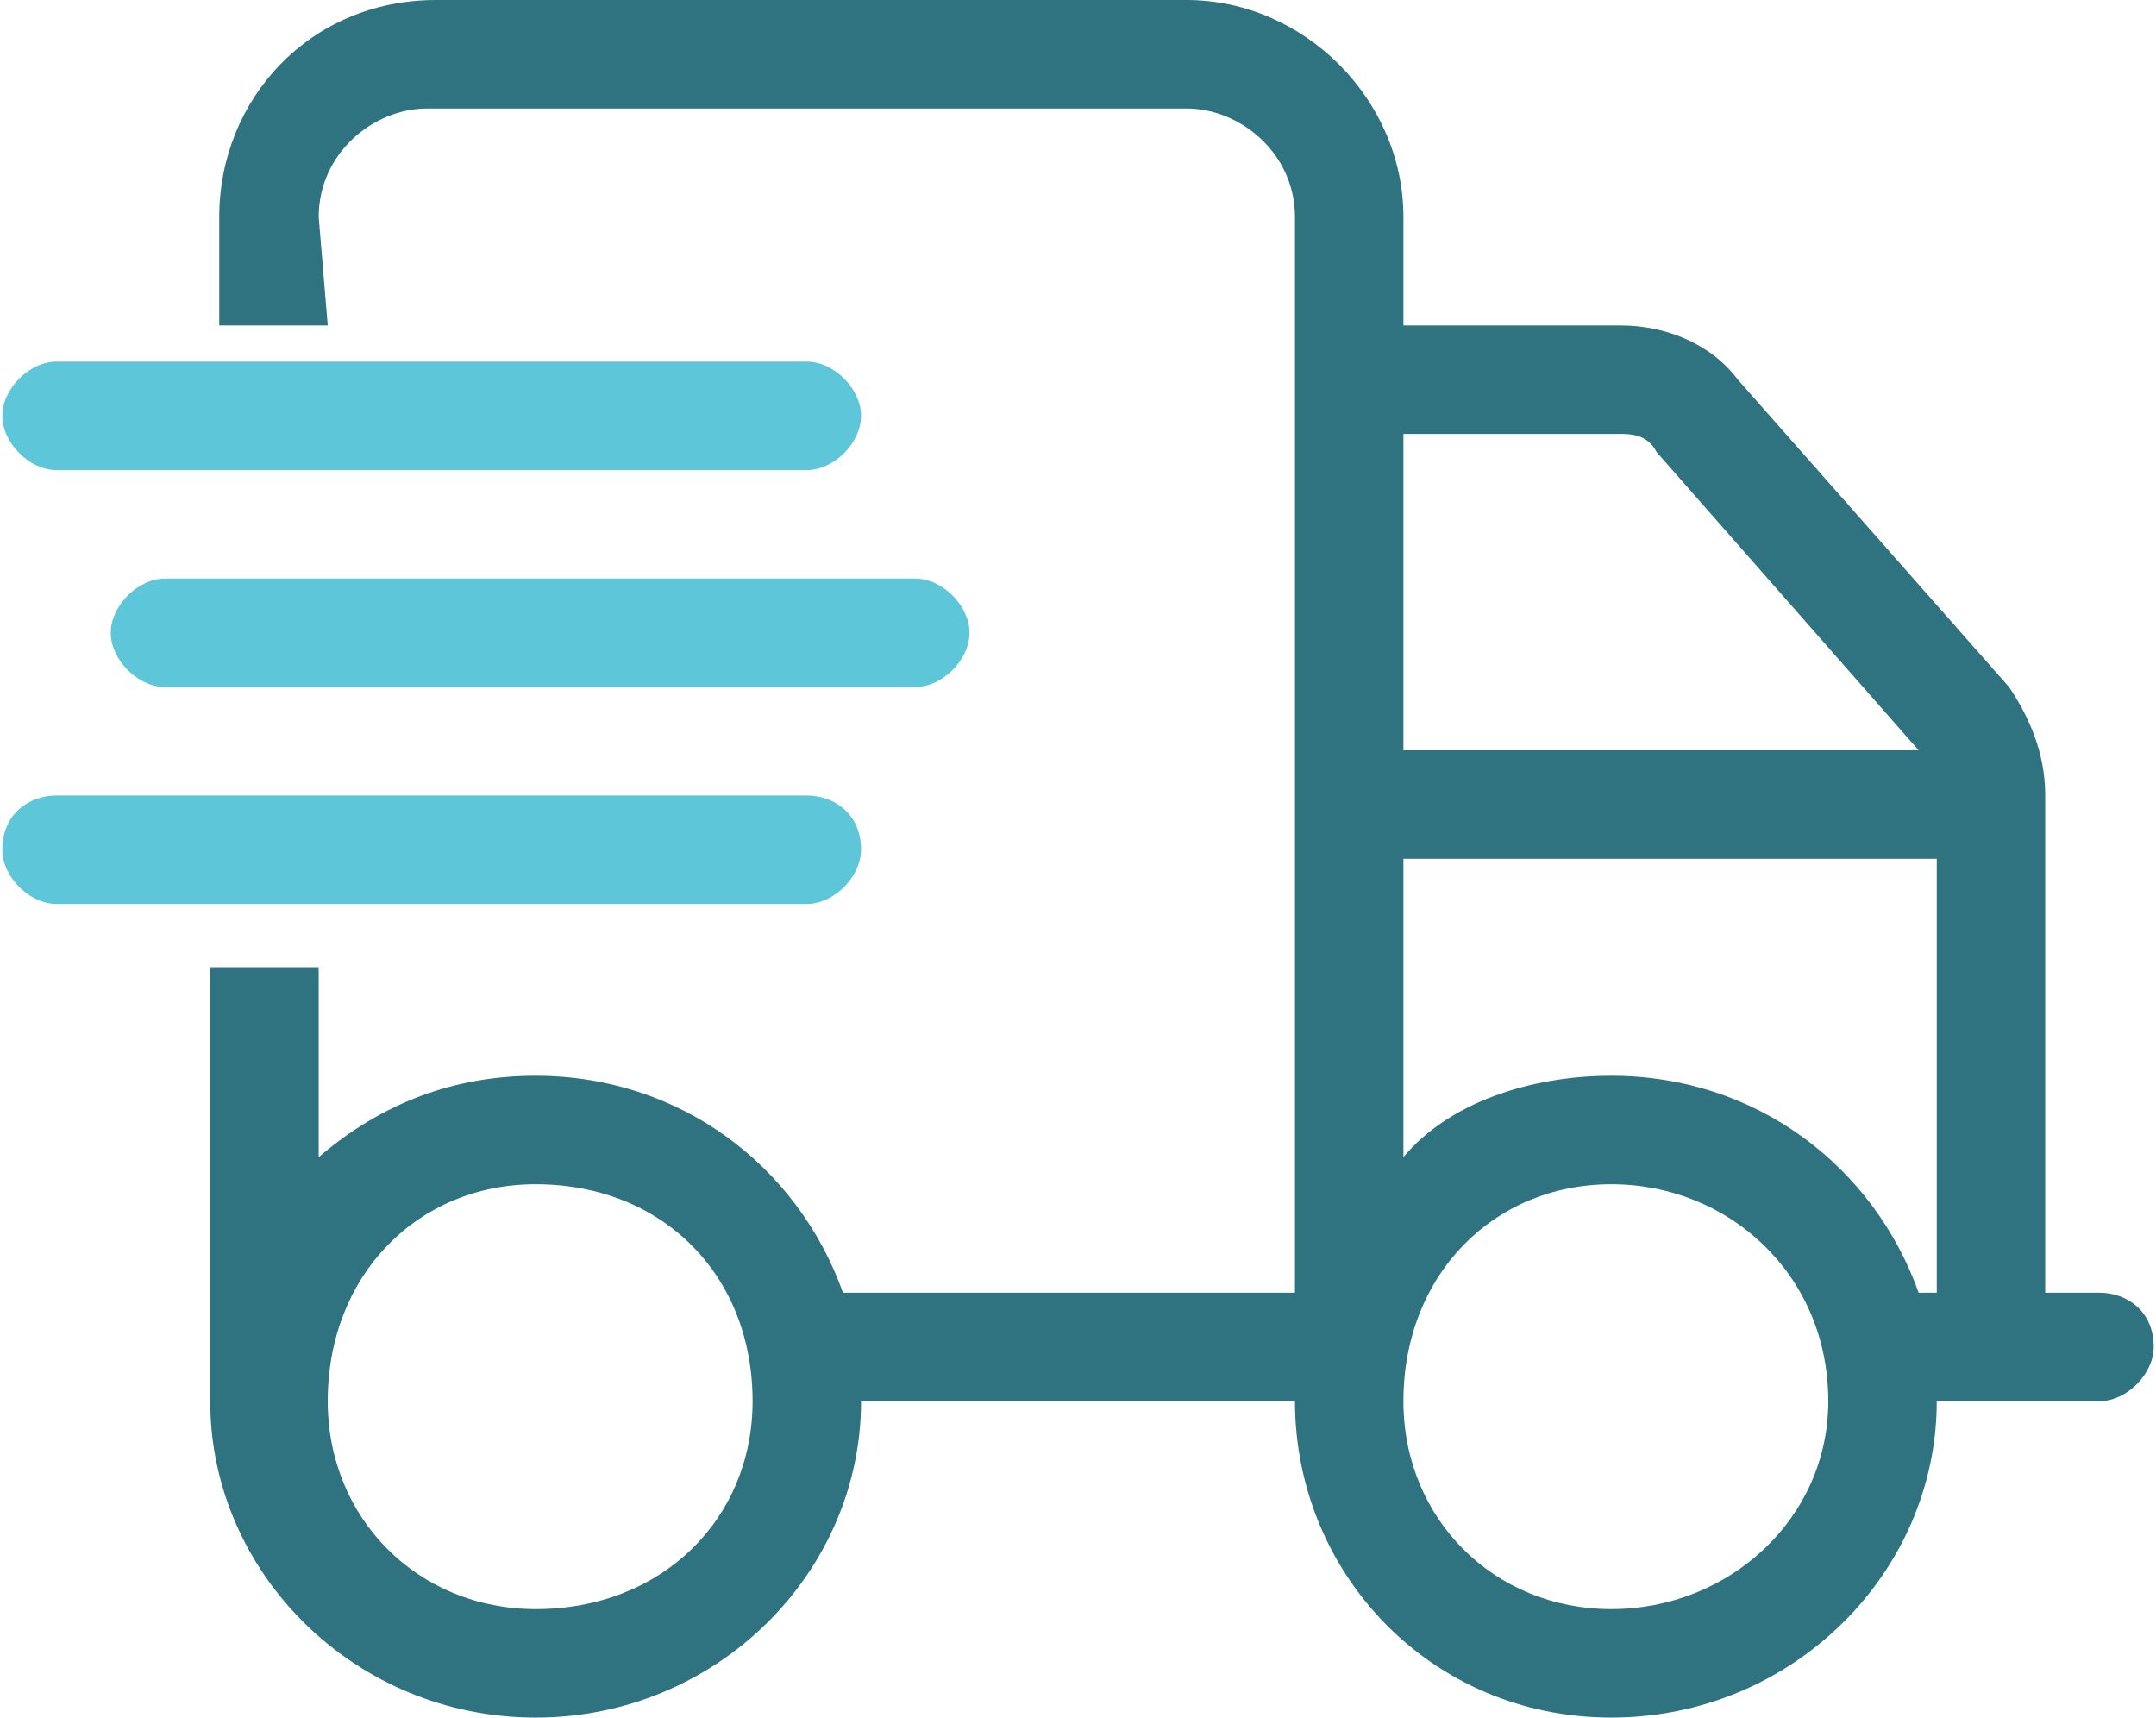
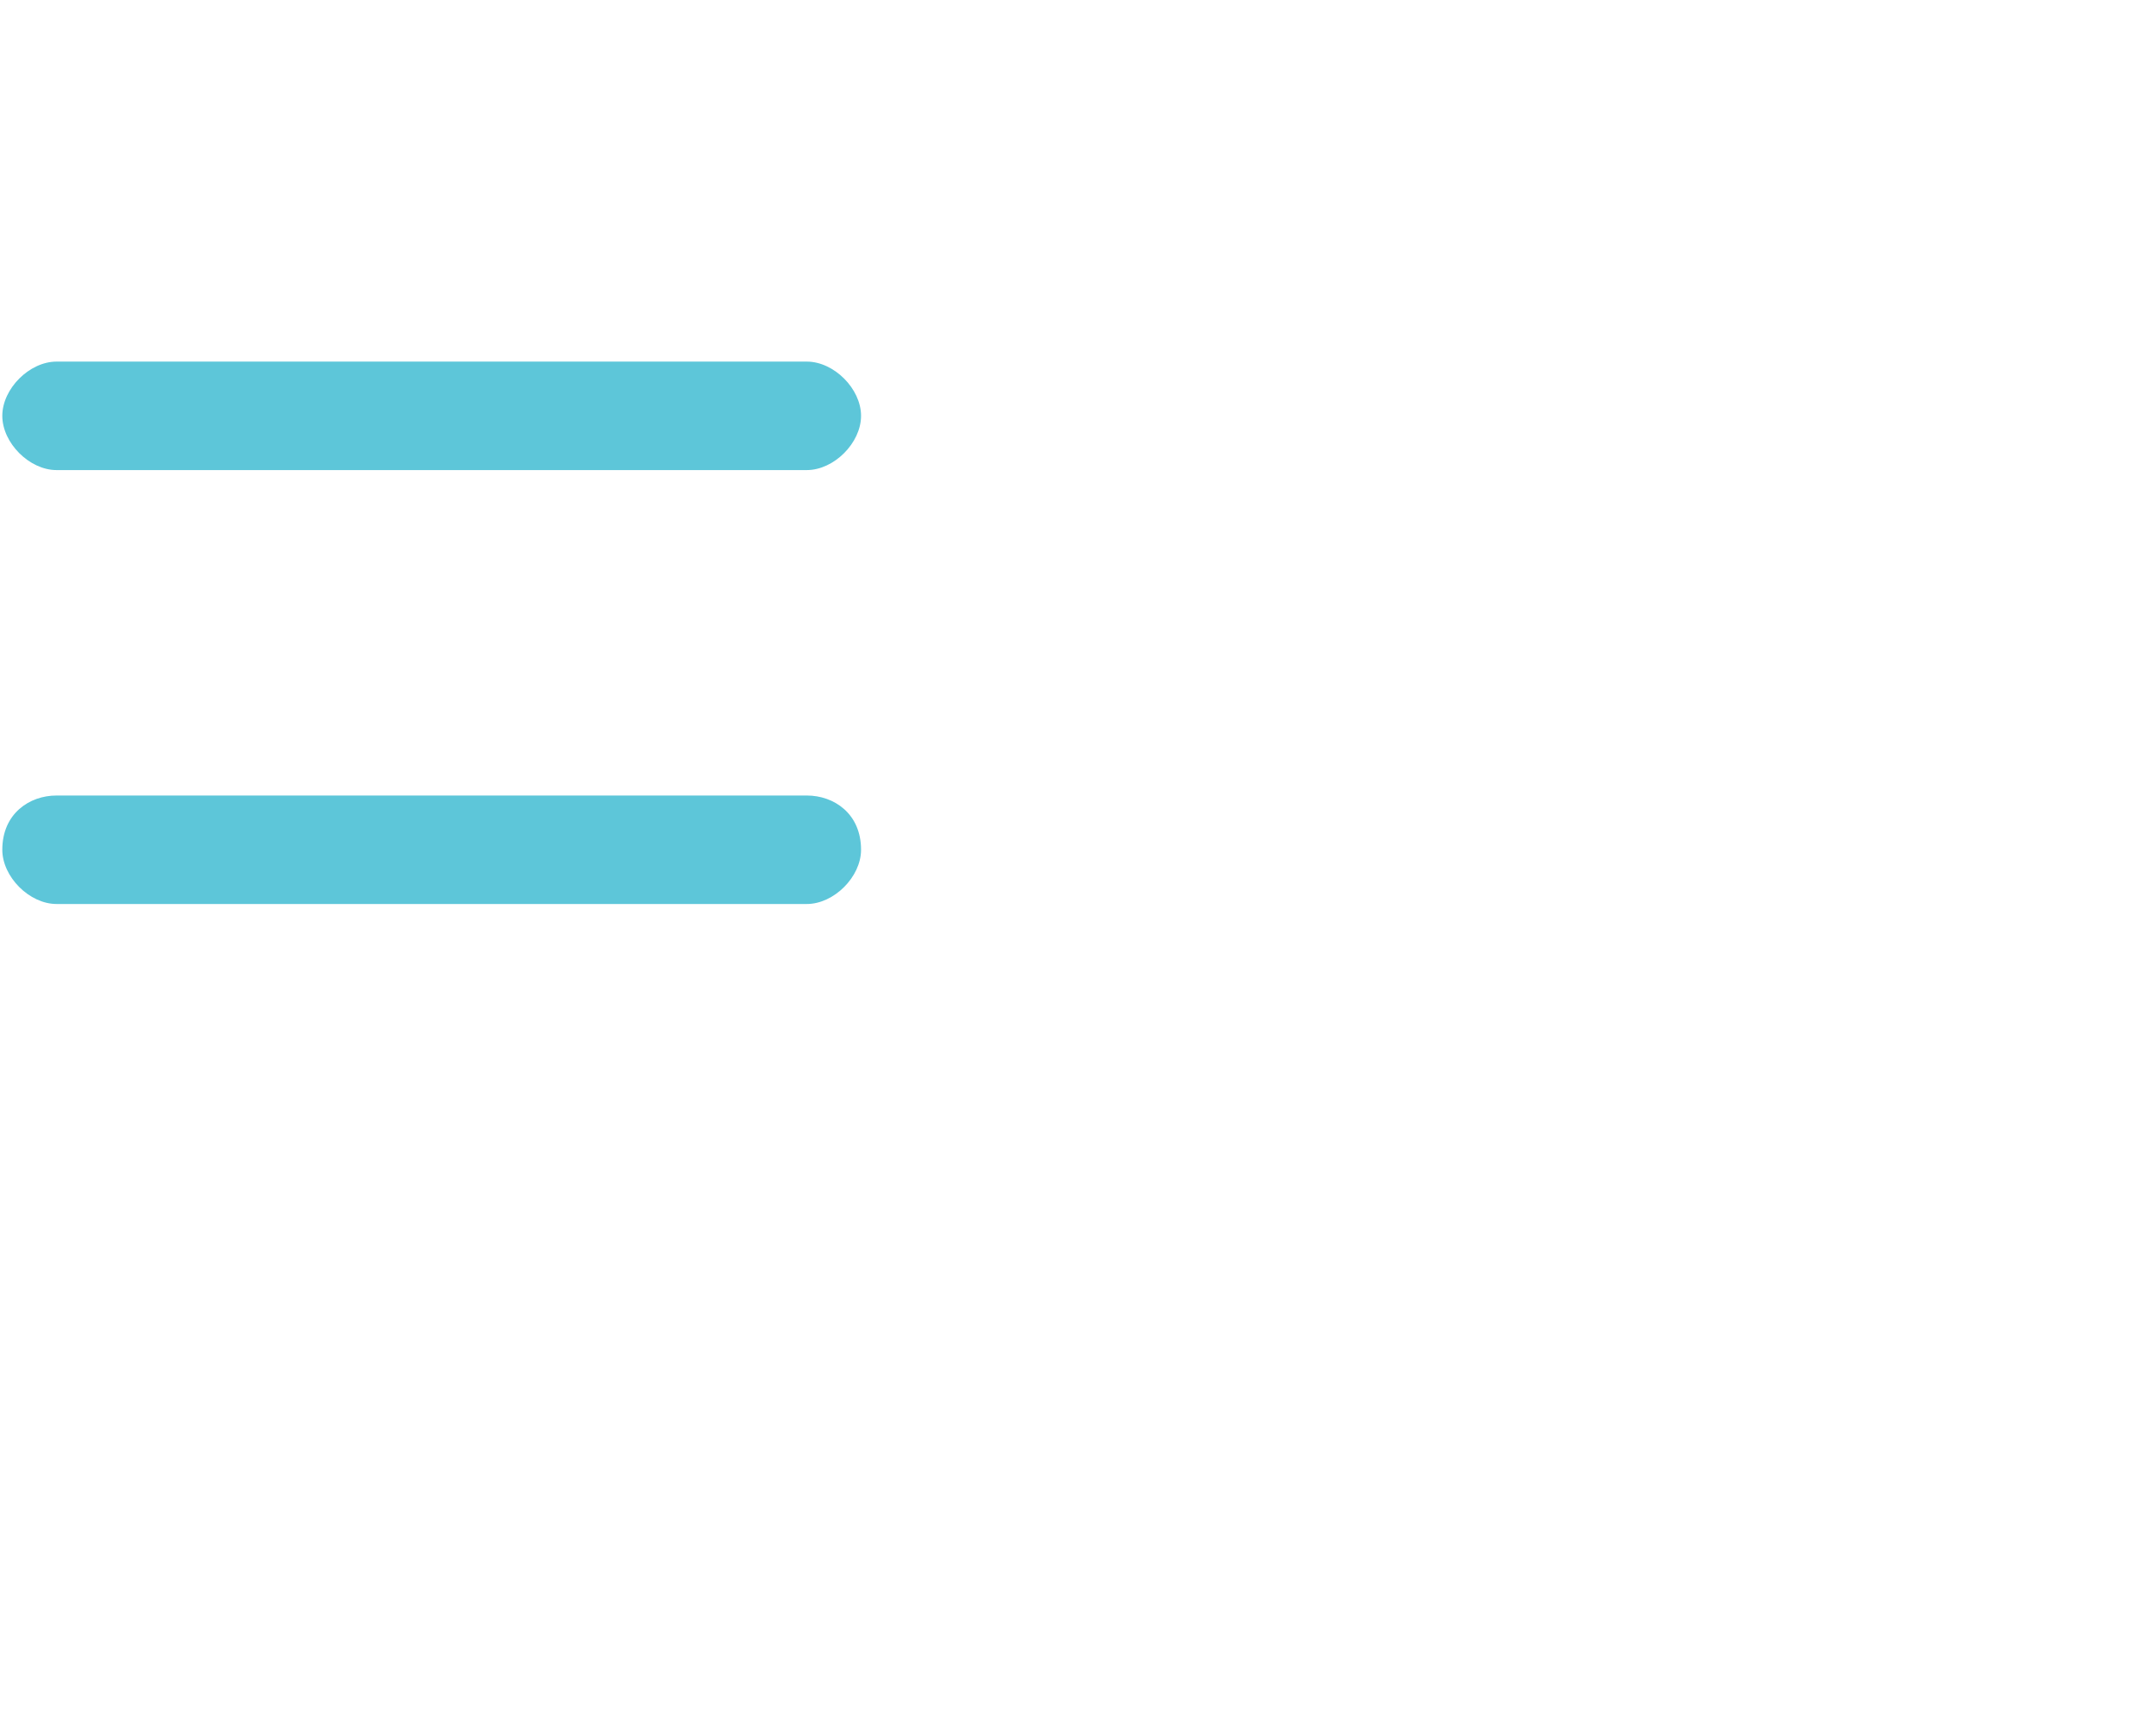
<svg xmlns="http://www.w3.org/2000/svg" xml:space="preserve" width="118px" height="94px" version="1.1" style="shape-rendering:geometricPrecision; text-rendering:geometricPrecision; image-rendering:optimizeQuality; fill-rule:evenodd; clip-rule:evenodd" viewBox="0 0 2.38 1.9">
  <defs>
    <style type="text/css">
   
    .fil1 {fill:#2F7380;fill-rule:nonzero}
    .fil0 {fill:#5DC6D9;fill-rule:nonzero}
   
  </style>
  </defs>
  <g id="Camada_x0020_1">
-     <path class="fil0" d="M0.89 0.4c0.03,0 0.06,0.03 0.06,0.06 0,0.03 -0.03,0.06 -0.06,0.06l-0.83 0c-0.03,0 -0.06,-0.03 -0.06,-0.06 0,-0.03 0.03,-0.06 0.06,-0.06l0.83 0z" />
-     <path class="fil1" d="M0.36 0.36l0.53 0 0.01 0 -0.01 0 -0.83 0 0 0 0.18 0 0 -0.12c0,-0.13 0.1,-0.24 0.24,-0.24l0.83 0c0.13,0 0.24,0.11 0.24,0.24l0 0.12 0.24 0c0.05,0 0.1,0.02 0.13,0.06l0.3 0.34c0.02,0.03 0.04,0.07 0.04,0.12l0 0.55 0.06 0c0.03,0 0.06,0.02 0.06,0.06 0,0.03 -0.03,0.06 -0.06,0.06l-0.18 0c0,0.19 -0.16,0.35 -0.36,0.35 -0.2,0 -0.35,-0.16 -0.35,-0.35l-0.48 0c0,0.19 -0.16,0.35 -0.36,0.35 -0.2,0 -0.36,-0.16 -0.36,-0.35l0 -0.48 0.12 0 0 0.21c0.07,-0.06 0.15,-0.09 0.24,-0.09 0.16,0 0.29,0.1 0.34,0.24l0.5 0 0 -1.19c0,-0.07 -0.06,-0.12 -0.12,-0.12l-0.84 0c-0.06,0 -0.12,0.05 -0.12,0.12l0.01 0.12zm0.54 0c0,0 0.01,0 0.01,0 0,0 -0.01,0 -0.01,0zm0.05 0.03c0,0.01 0,0.01 0,0.02 0,-0.01 0,-0.01 0,-0.02zm0 0.02l0 0.01 0 0 0 -0.01zm-0.36 0.9c-0.13,0 -0.23,0.1 -0.23,0.24 0,0.13 0.1,0.23 0.23,0.23 0.14,0 0.24,-0.1 0.24,-0.23 0,-0.14 -0.1,-0.24 -0.24,-0.24zm1.19 0.47c0.13,0 0.24,-0.1 0.24,-0.23 0,-0.14 -0.11,-0.24 -0.24,-0.24 -0.13,0 -0.23,0.1 -0.23,0.24 0,0.13 0.1,0.23 0.23,0.23zm-0.23 -0.83l0 0.33c0.05,-0.06 0.14,-0.09 0.23,-0.09 0.16,0 0.29,0.1 0.34,0.24l0.02 0 0 -0.48 -0.59 0zm0.28 -0.45c-0.01,-0.02 -0.03,-0.02 -0.04,-0.02l-0.24 0 0 0.35 0.57 0 -0.29 -0.33z" />
+     <path class="fil0" d="M0.89 0.4c0.03,0 0.06,0.03 0.06,0.06 0,0.03 -0.03,0.06 -0.06,0.06l-0.83 0c-0.03,0 -0.06,-0.03 -0.06,-0.06 0,-0.03 0.03,-0.06 0.06,-0.06z" />
    <path class="fil0" d="M0.89 0.88c0.03,0 0.06,0.02 0.06,0.06 0,0.03 -0.03,0.06 -0.06,0.06l-0.83 0c-0.03,0 -0.06,-0.03 -0.06,-0.06 0,-0.04 0.03,-0.06 0.06,-0.06l0.83 0z" />
-     <path class="fil0" d="M1.01 0.64c0.03,0 0.06,0.03 0.06,0.06 0,0.03 -0.03,0.06 -0.06,0.06l-0.83 0c-0.03,0 -0.06,-0.03 -0.06,-0.06 0,-0.03 0.03,-0.06 0.06,-0.06l0.83 0z" />
  </g>
</svg>